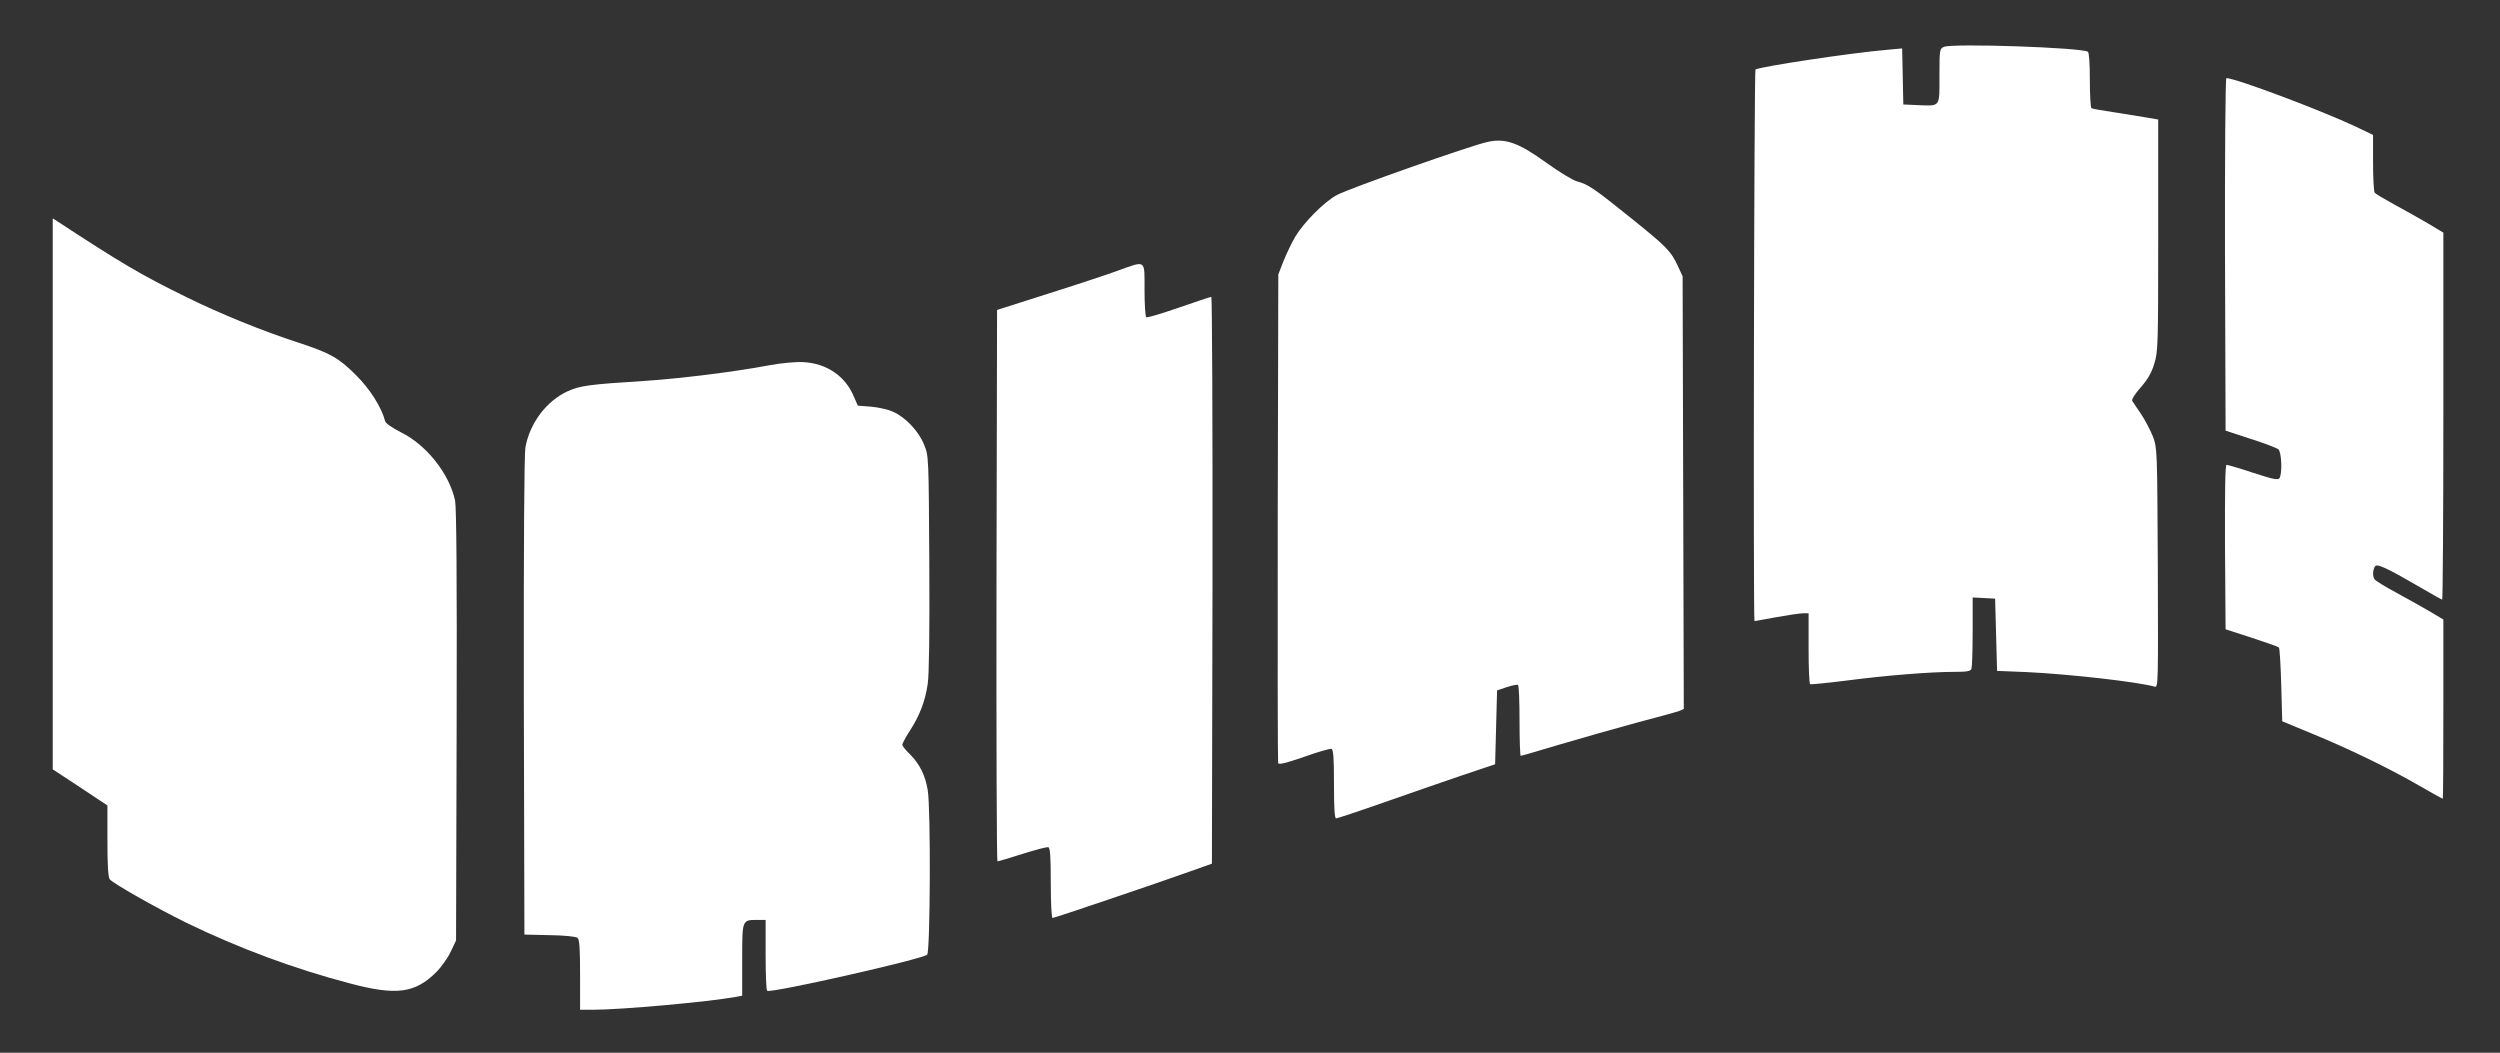
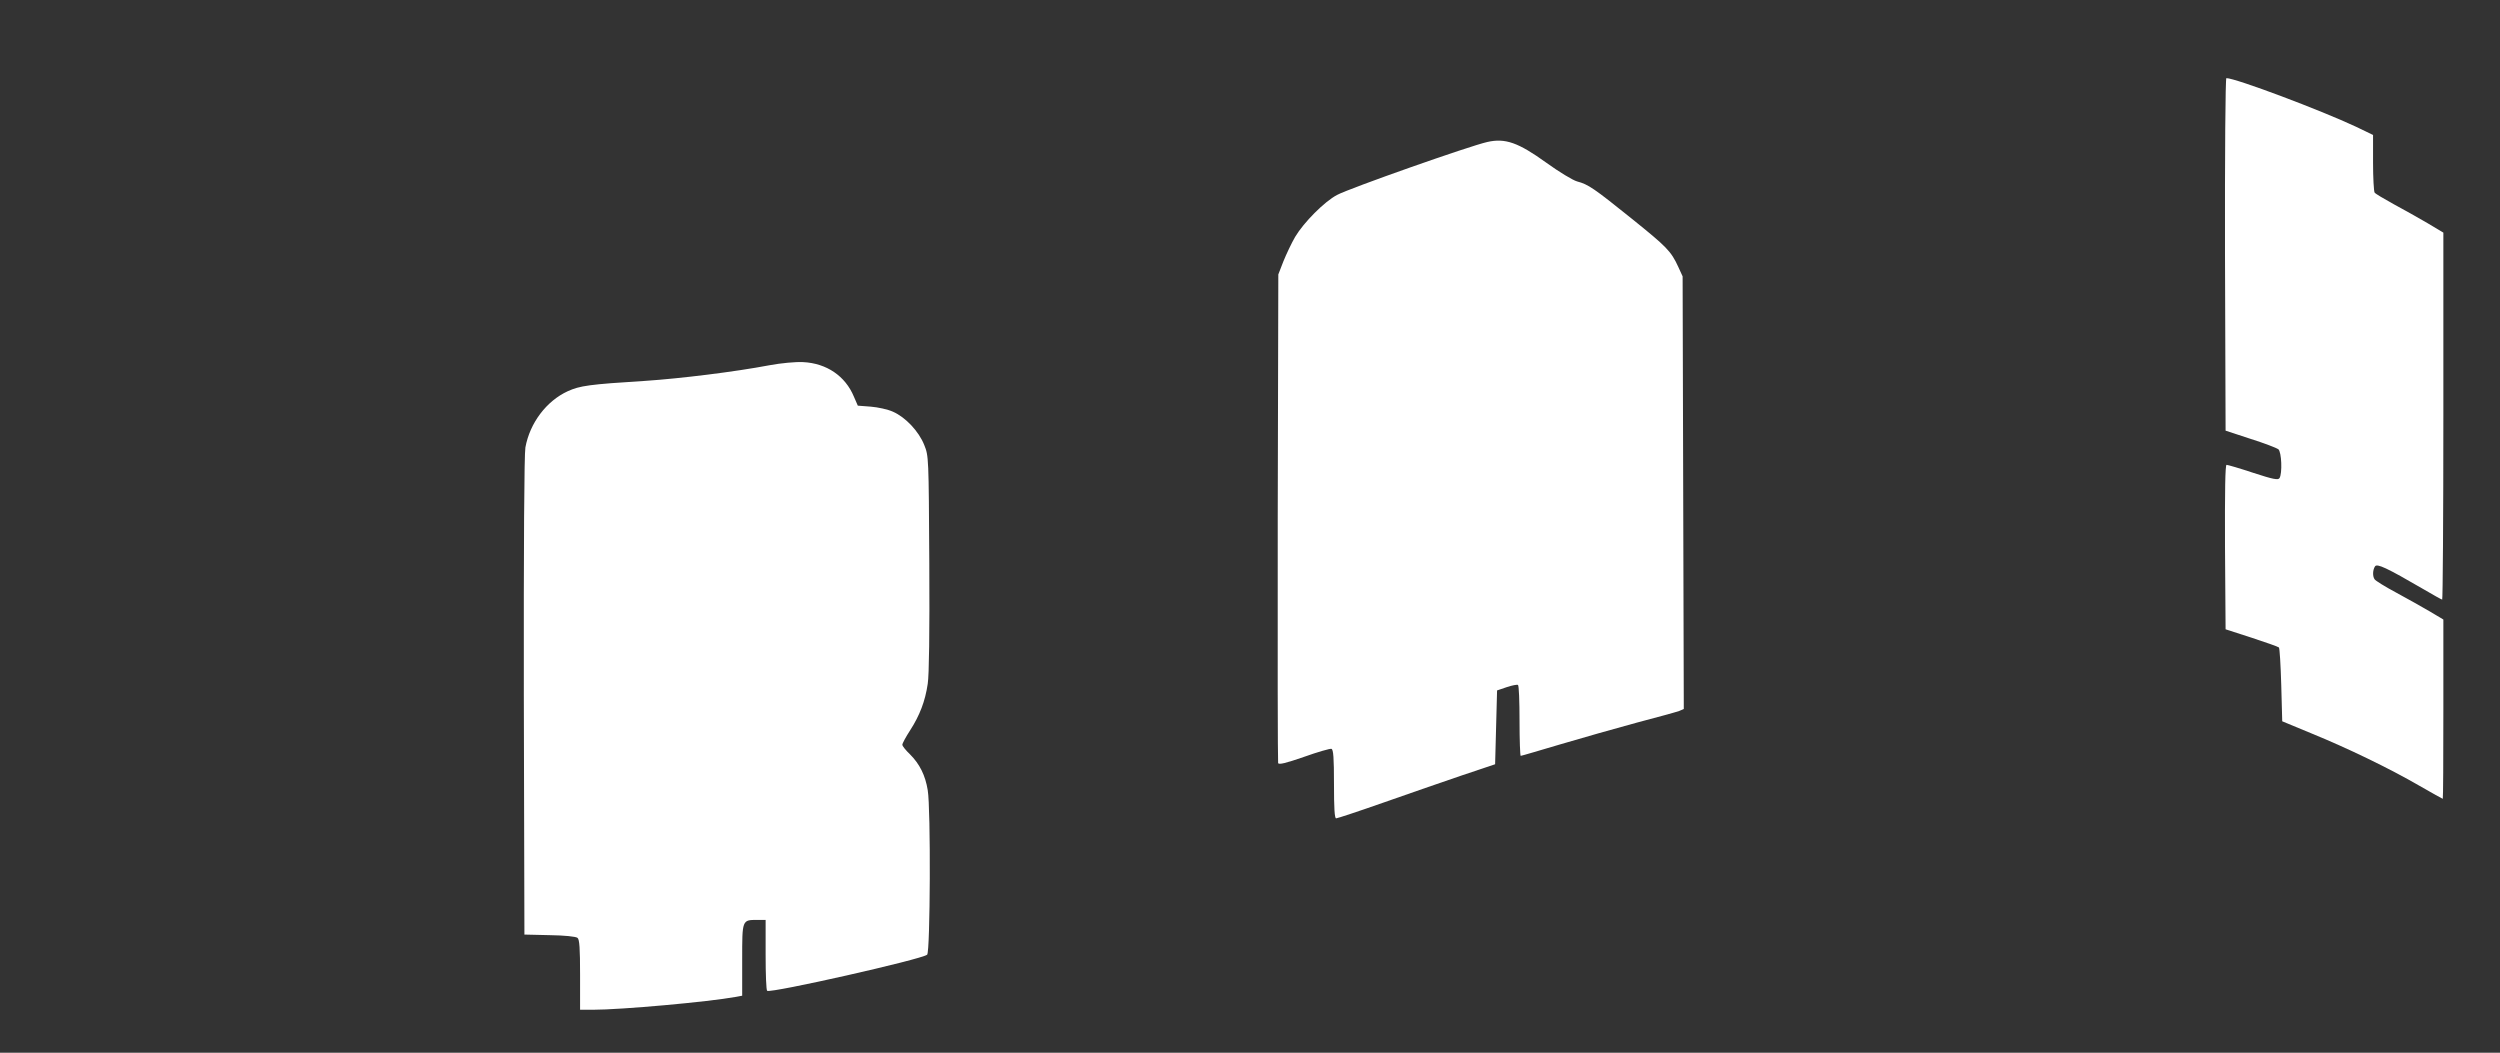
<svg xmlns="http://www.w3.org/2000/svg" version="1.0" width="1280pt" height="539pt" viewBox="0 0 1280 539" preserveAspectRatio="xMidYMid meet">
  <rect x="0" y="0" width="1280" height="539" fill="#333333" stroke="none" />
  <g transform="translate(0,539) scale(0.1,-0.1)" fill="#ffffff" stroke="none">
-     <path d="M9953 5150 c-22 -9 -23 -14 -23 -149 0 -163 7 -154 -115 -149 l-70 3 -3 144 -3 143 -77 -7 c-187 -16 -650 -86 -674 -101 -7 -5 -12 -2824 -5 -2824 2 0 52 9 112 20 60 11 121 20 137 20 l28 0 0 -179 c0 -99 3 -182 8 -184 4 -2 86 6 182 18 206 27 434 45 553 45 68 0 86 3 91 16 3 9 6 94 6 190 l0 175 58 -3 57 -3 5 -185 5 -185 150 -6 c215 -10 571 -50 658 -75 17 -5 17 24 15 608 -3 608 -3 613 -25 673 -13 32 -40 84 -60 114 -21 31 -41 61 -46 68 -4 7 12 34 43 69 36 41 56 75 70 122 19 61 20 94 20 657 l0 593 -64 11 c-35 6 -110 18 -167 27 -56 8 -106 17 -111 20 -4 3 -8 68 -8 144 0 86 -4 141 -10 145 -35 22 -694 44 -737 25z" />
    <path d="M11392 4088 l3 -903 128 -42 c70 -22 134 -47 142 -53 17 -14 21 -125 6 -148 -7 -11 -33 -6 -134 27 -69 23 -131 41 -137 41 -7 0 -9 -131 -8 -421 l3 -421 133 -43 c73 -24 136 -46 140 -50 4 -4 9 -90 12 -192 l5 -186 152 -63 c181 -74 395 -177 552 -268 63 -36 116 -66 118 -66 2 0 3 206 3 459 l0 459 -67 40 c-38 22 -115 66 -173 97 -58 31 -108 62 -112 69 -11 15 -10 48 2 66 10 16 58 -6 247 -116 51 -30 94 -54 97 -54 3 0 6 423 6 940 l0 939 -82 49 c-46 27 -123 70 -173 97 -49 27 -93 53 -97 59 -4 6 -8 75 -8 153 l0 142 -87 42 c-181 85 -617 249 -664 249 -5 0 -8 -389 -7 -902z" />
-     <path d="M7615 4663 c-90 -20 -706 -237 -769 -271 -65 -34 -171 -141 -215 -215 -18 -31 -45 -88 -60 -125 l-26 -67 -3 -1245 c-1 -684 0 -1250 2 -1257 4 -9 38 -1 133 32 70 25 133 43 140 41 10 -4 13 -46 13 -181 0 -122 3 -175 11 -175 6 0 115 36 243 81 127 45 308 107 401 139 l170 57 5 189 5 189 50 17 c27 9 53 14 57 11 5 -2 8 -85 8 -184 0 -98 3 -179 6 -179 4 0 95 27 203 59 108 32 284 82 391 111 107 28 205 55 218 60 l23 10 -3 1107 -3 1108 -22 48 c-37 81 -59 103 -238 247 -194 156 -223 176 -280 191 -22 6 -93 49 -158 96 -143 103 -210 127 -302 106z" />
-     <path d="M270 2862 l0 -1411 140 -92 140 -93 0 -181 c0 -130 4 -186 12 -197 18 -22 235 -145 393 -223 268 -130 550 -235 840 -311 235 -62 330 -49 438 58 27 27 60 74 75 106 l27 57 3 1100 c2 760 -1 1116 -8 1152 -29 137 -147 286 -278 350 -43 22 -77 45 -80 56 -18 71 -78 166 -150 237 -88 88 -131 112 -292 165 -183 59 -402 148 -576 234 -231 113 -337 176 -656 385 l-28 18 0 -1410z" />
-     <path d="M5720 4003 c-52 -19 -212 -72 -355 -117 l-260 -83 -3 -1412 c-1 -776 1 -1411 5 -1411 5 0 62 17 128 38 67 21 126 37 133 34 9 -3 12 -52 12 -183 0 -100 4 -179 9 -179 10 0 533 177 706 239 l110 39 3 1451 c1 798 -2 1451 -6 1451 -5 0 -79 -25 -166 -55 -87 -30 -162 -53 -167 -49 -5 3 -9 66 -9 140 0 158 10 151 -140 97z" />
+     <path d="M7615 4663 c-90 -20 -706 -237 -769 -271 -65 -34 -171 -141 -215 -215 -18 -31 -45 -88 -60 -125 l-26 -67 -3 -1245 c-1 -684 0 -1250 2 -1257 4 -9 38 -1 133 32 70 25 133 43 140 41 10 -4 13 -46 13 -181 0 -122 3 -175 11 -175 6 0 115 36 243 81 127 45 308 107 401 139 l170 57 5 189 5 189 50 17 c27 9 53 14 57 11 5 -2 8 -85 8 -184 0 -98 3 -179 6 -179 4 0 95 27 203 59 108 32 284 82 391 111 107 28 205 55 218 60 l23 10 -3 1107 -3 1108 -22 48 c-37 81 -59 103 -238 247 -194 156 -223 176 -280 191 -22 6 -93 49 -158 96 -143 103 -210 127 -302 106" />
    <path d="M3940 3520 c-179 -34 -457 -68 -635 -80 -290 -18 -336 -25 -398 -53 -109 -50 -194 -162 -217 -288 -6 -35 -9 -495 -8 -1274 l3 -1220 129 -3 c75 -1 135 -7 143 -14 10 -8 13 -54 13 -189 l0 -179 64 0 c145 0 591 40 734 66 l32 6 0 184 c0 207 -1 204 79 204 l41 0 0 -179 c0 -99 3 -182 8 -184 20 -13 791 161 819 185 16 13 19 748 3 842 -12 76 -42 135 -90 183 -22 21 -40 43 -40 50 0 7 18 40 40 74 49 76 77 149 90 238 7 44 10 264 8 617 -3 546 -3 549 -26 606 -28 70 -96 142 -160 170 -26 12 -77 23 -114 26 l-66 5 -20 46 c-44 106 -140 171 -260 177 -38 2 -113 -5 -172 -16z" />
  </g>
</svg>